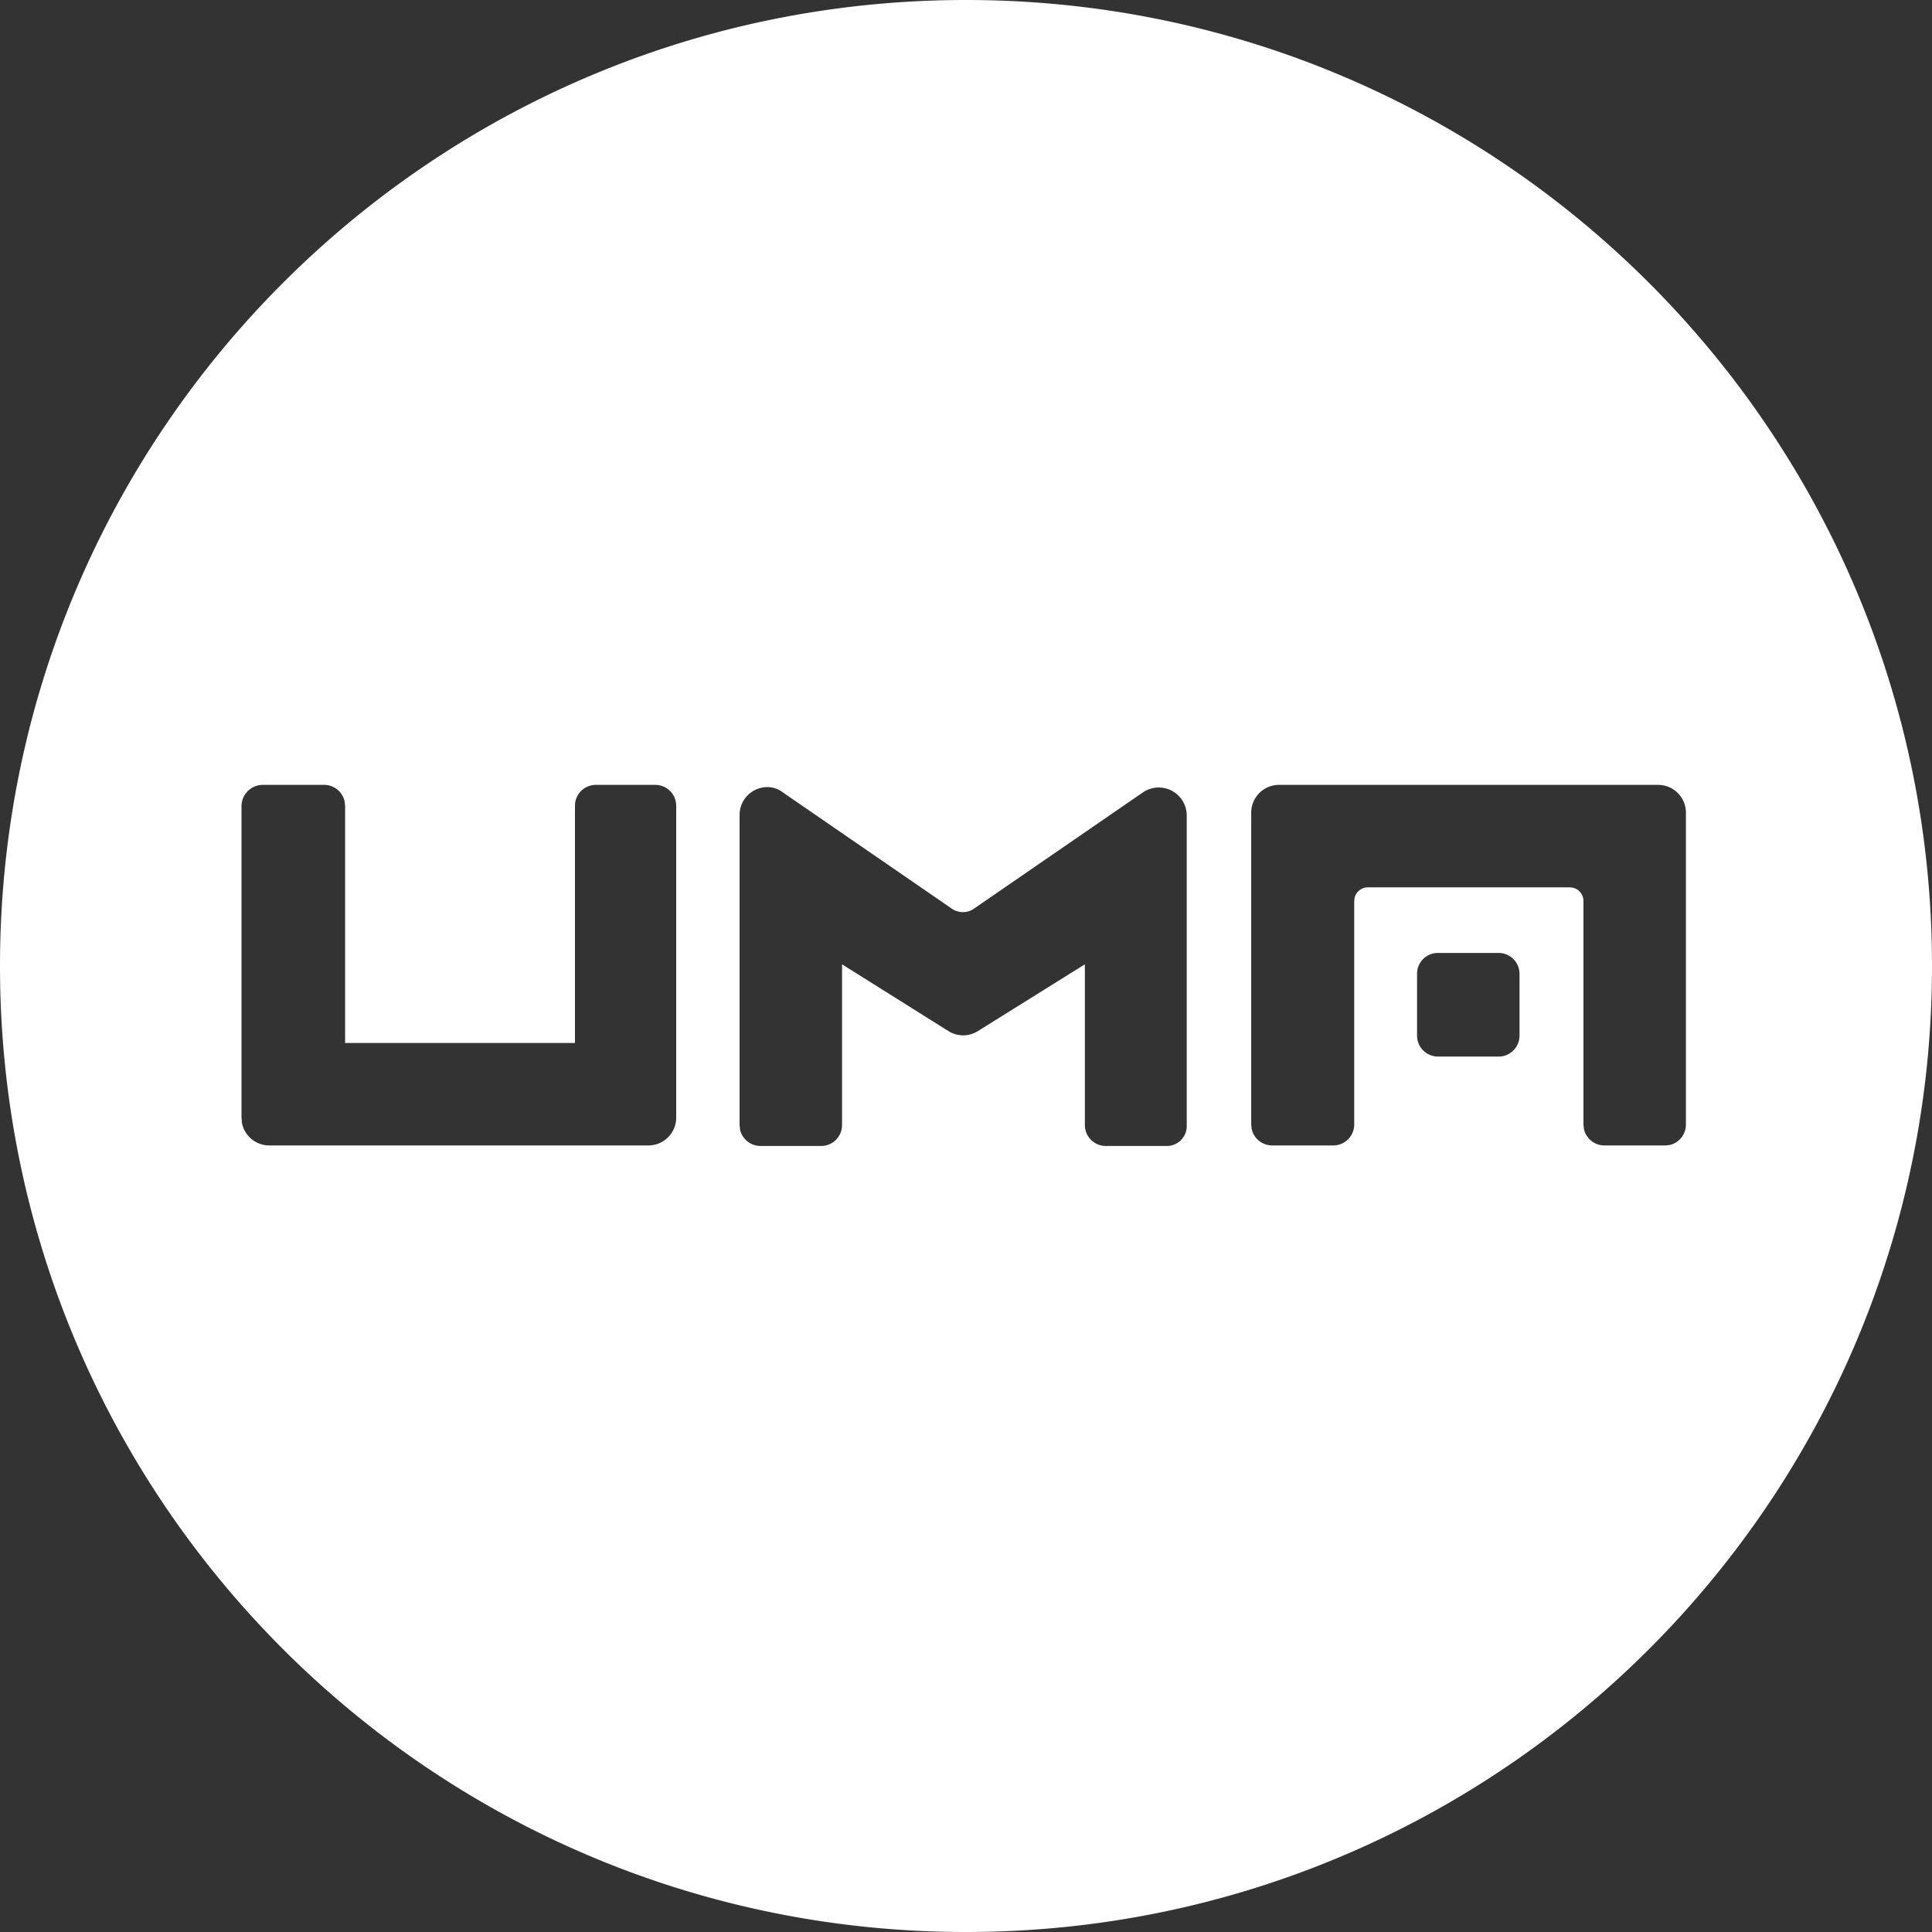
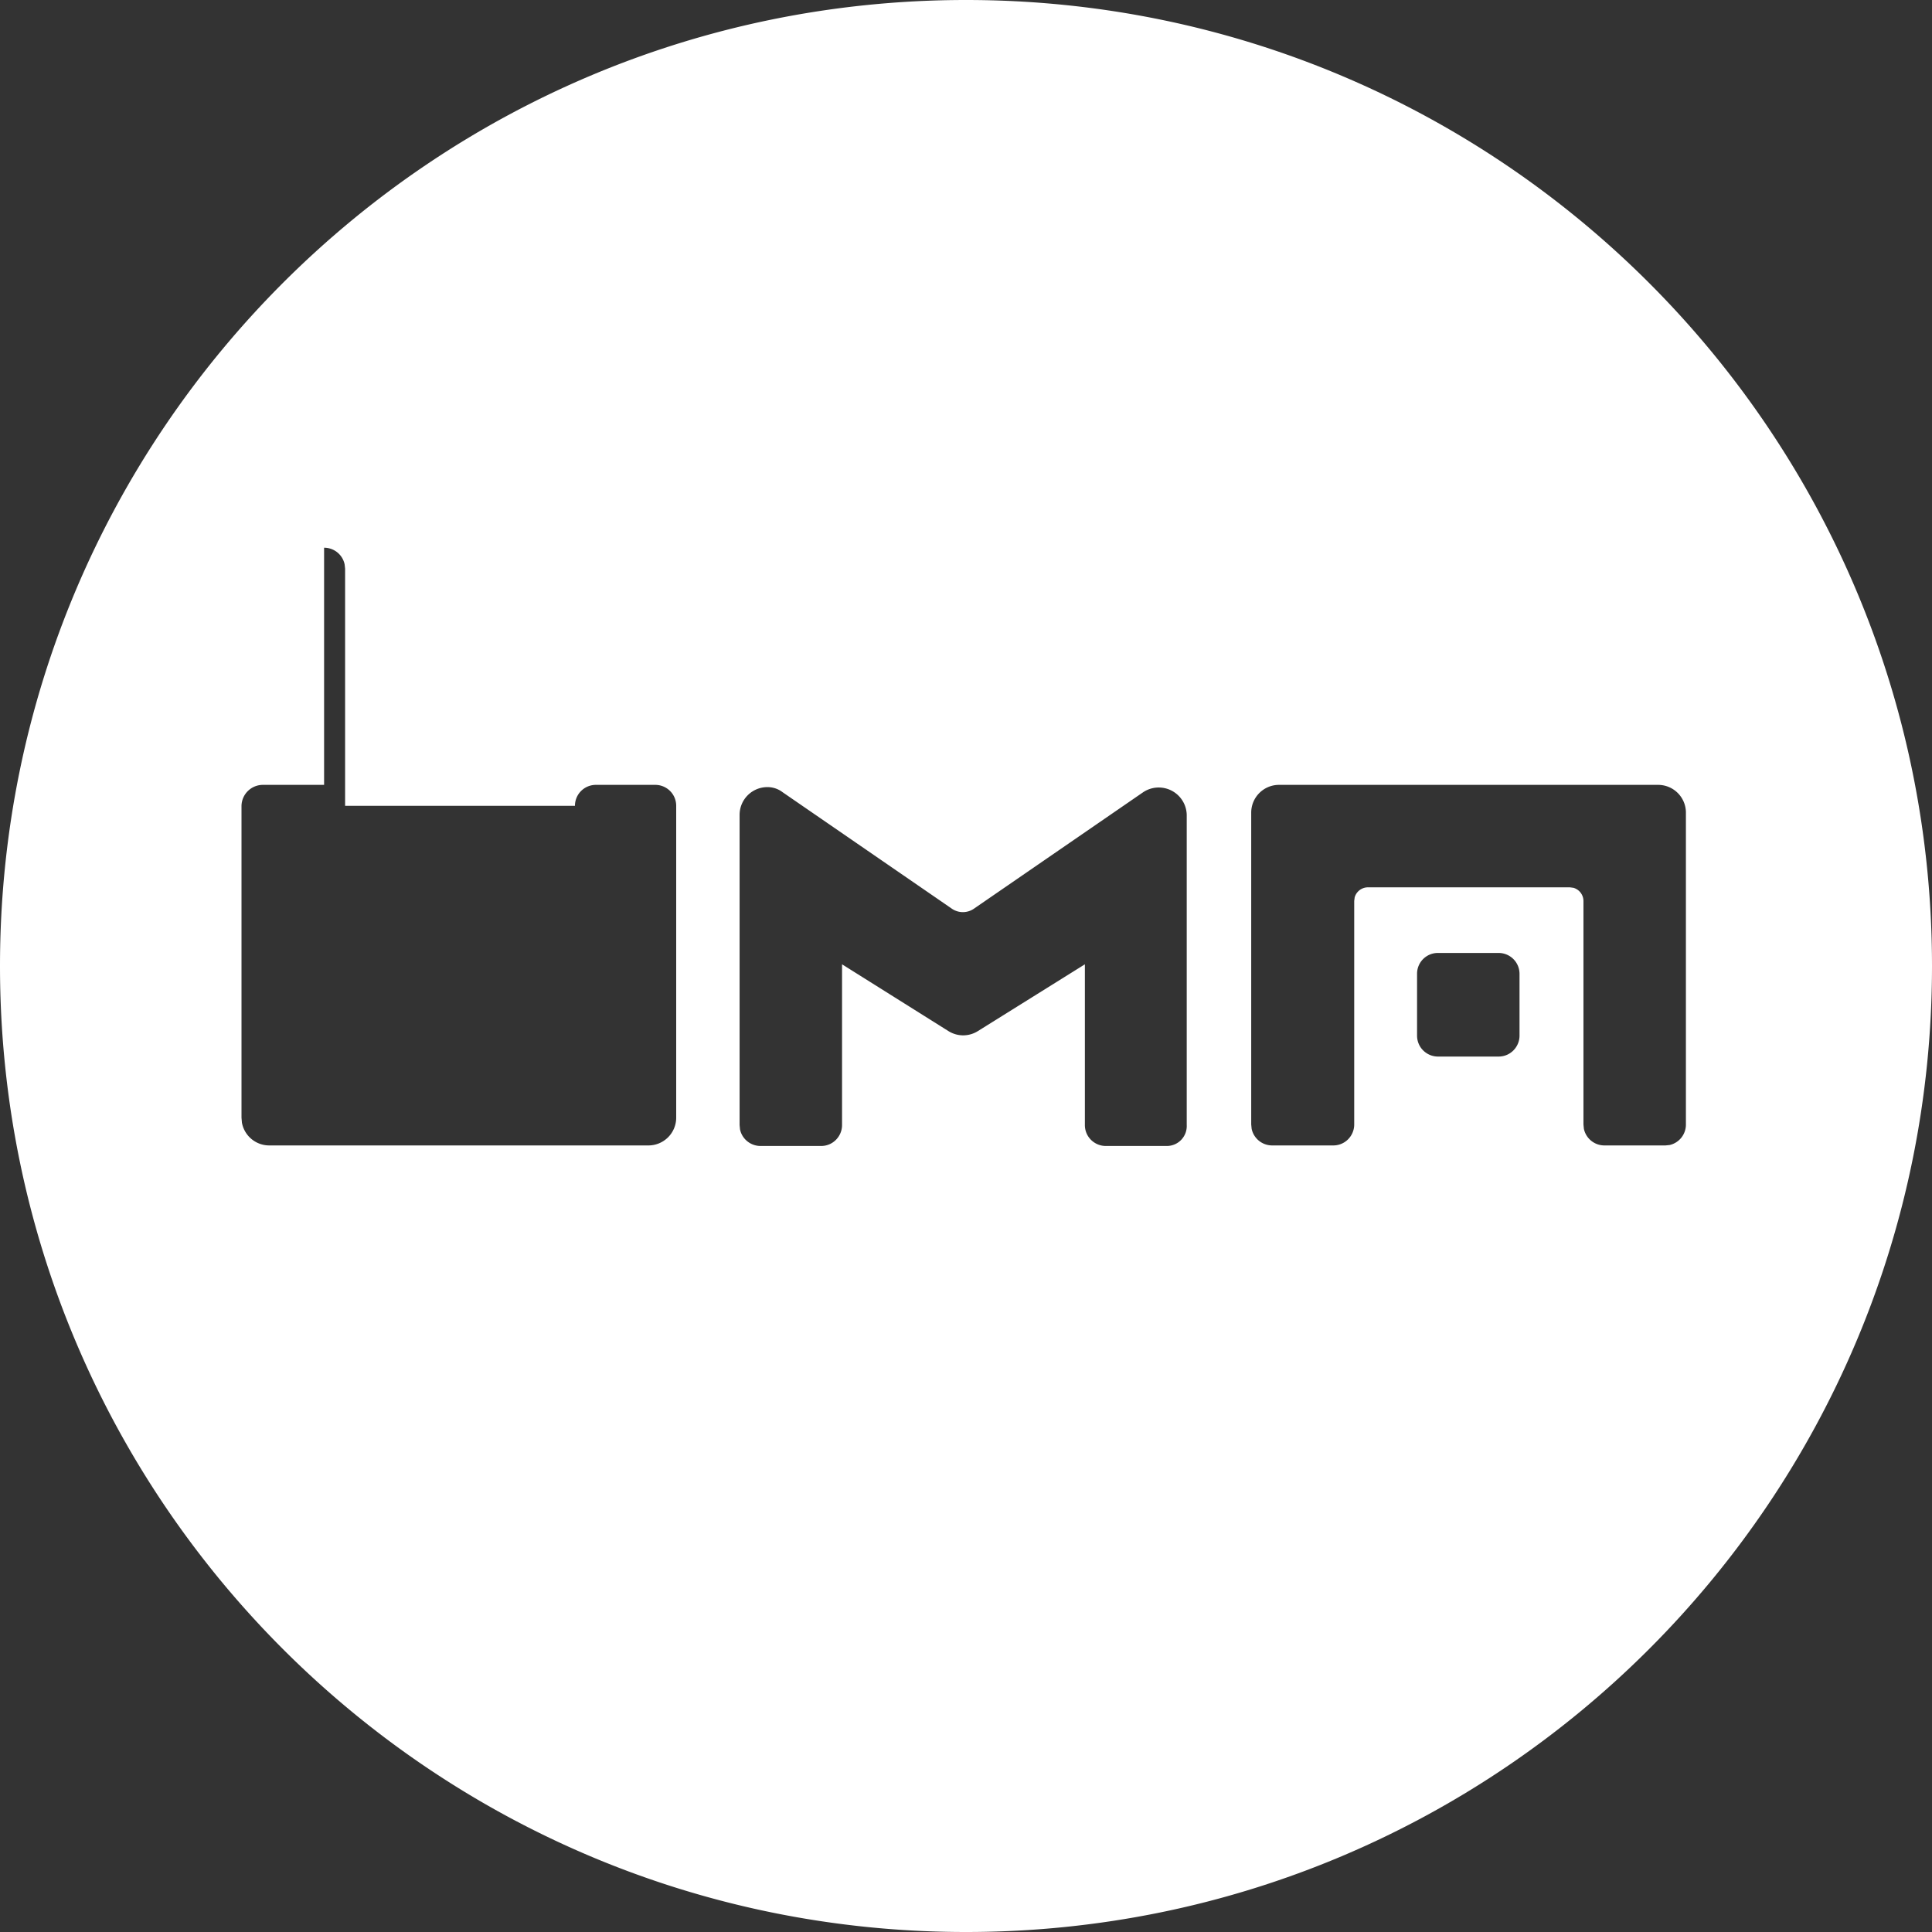
<svg xmlns="http://www.w3.org/2000/svg" width="32" height="32" viewBox="0 0 32 32">
  <rect x="0" y="0" width="32" height="32" fill="#333333" stroke="none" />
-   <path d="M16 0c8.837 0 16 7.163 16 16s-7.163 16-16 16S0 24.837 0 16 7.163 0 16 0zm-3.29 13.037a.46.46 0 00-.46.46v5.137l.007.072c.033.16.176.275.34.275H13.6c.197 0 .347-.16.347-.347v-2.662l1.762 1.106c.15.094.338.094.488 0l1.772-1.106v2.662c0 .197.16.347.347.347h1.012a.33.33 0 00.328-.347v-5.137a.464.464 0 00-.722-.375l-2.793 1.922a.323.323 0 01-.385 0l-2.793-1.922a.411.411 0 00-.254-.085zM5.368 13H4.356a.354.354 0 00-.356.347v5.165l.007.083a.46.46 0 00.452.377h6.282a.46.46 0 00.459-.46v-5.165a.346.346 0 00-.347-.347H9.87a.346.346 0 00-.347.347v3.928H5.716v-3.928l-.008-.072a.346.346 0 00-.34-.275zm22.097 0h-6.282a.46.46 0 00-.459.46v5.165l.007.071a.347.347 0 00.34.276h1.012c.197 0 .347-.16.347-.347v-3.703l.008-.06a.229.229 0 01.217-.165h3.347l.06.008a.229.229 0 01.165.217v3.703l.007.071a.347.347 0 00.34.276h1.012l.069-.007a.347.347 0 00.269-.34v-5.166a.46.46 0 00-.46-.459zm-2.644 2.784h-1.003a.344.344 0 00-.347.338v1.031c0 .197.16.347.347.347h1.003c.197 0 .347-.16.347-.347v-1.022a.346.346 0 00-.347-.347z" fill="#FFF" fill-rule="evenodd" />
+   <path d="M16 0c8.837 0 16 7.163 16 16s-7.163 16-16 16S0 24.837 0 16 7.163 0 16 0zm-3.29 13.037a.46.46 0 00-.46.46v5.137l.007.072c.033.16.176.275.34.275H13.6c.197 0 .347-.16.347-.347v-2.662l1.762 1.106c.15.094.338.094.488 0l1.772-1.106v2.662c0 .197.16.347.347.347h1.012a.33.33 0 00.328-.347v-5.137a.464.464 0 00-.722-.375l-2.793 1.922a.323.323 0 01-.385 0l-2.793-1.922a.411.411 0 00-.254-.085zM5.368 13H4.356a.354.354 0 00-.356.347v5.165l.007.083a.46.46 0 00.452.377h6.282a.46.46 0 00.459-.46v-5.165a.346.346 0 00-.347-.347H9.87a.346.346 0 00-.347.347H5.716v-3.928l-.008-.072a.346.346 0 00-.34-.275zm22.097 0h-6.282a.46.46 0 00-.459.46v5.165l.007.071a.347.347 0 00.34.276h1.012c.197 0 .347-.16.347-.347v-3.703l.008-.06a.229.229 0 01.217-.165h3.347l.06.008a.229.229 0 01.165.217v3.703l.007.071a.347.347 0 00.34.276h1.012l.069-.007a.347.347 0 00.269-.34v-5.166a.46.46 0 00-.46-.459zm-2.644 2.784h-1.003a.344.344 0 00-.347.338v1.031c0 .197.16.347.347.347h1.003c.197 0 .347-.16.347-.347v-1.022a.346.346 0 00-.347-.347z" fill="#FFF" fill-rule="evenodd" />
</svg>